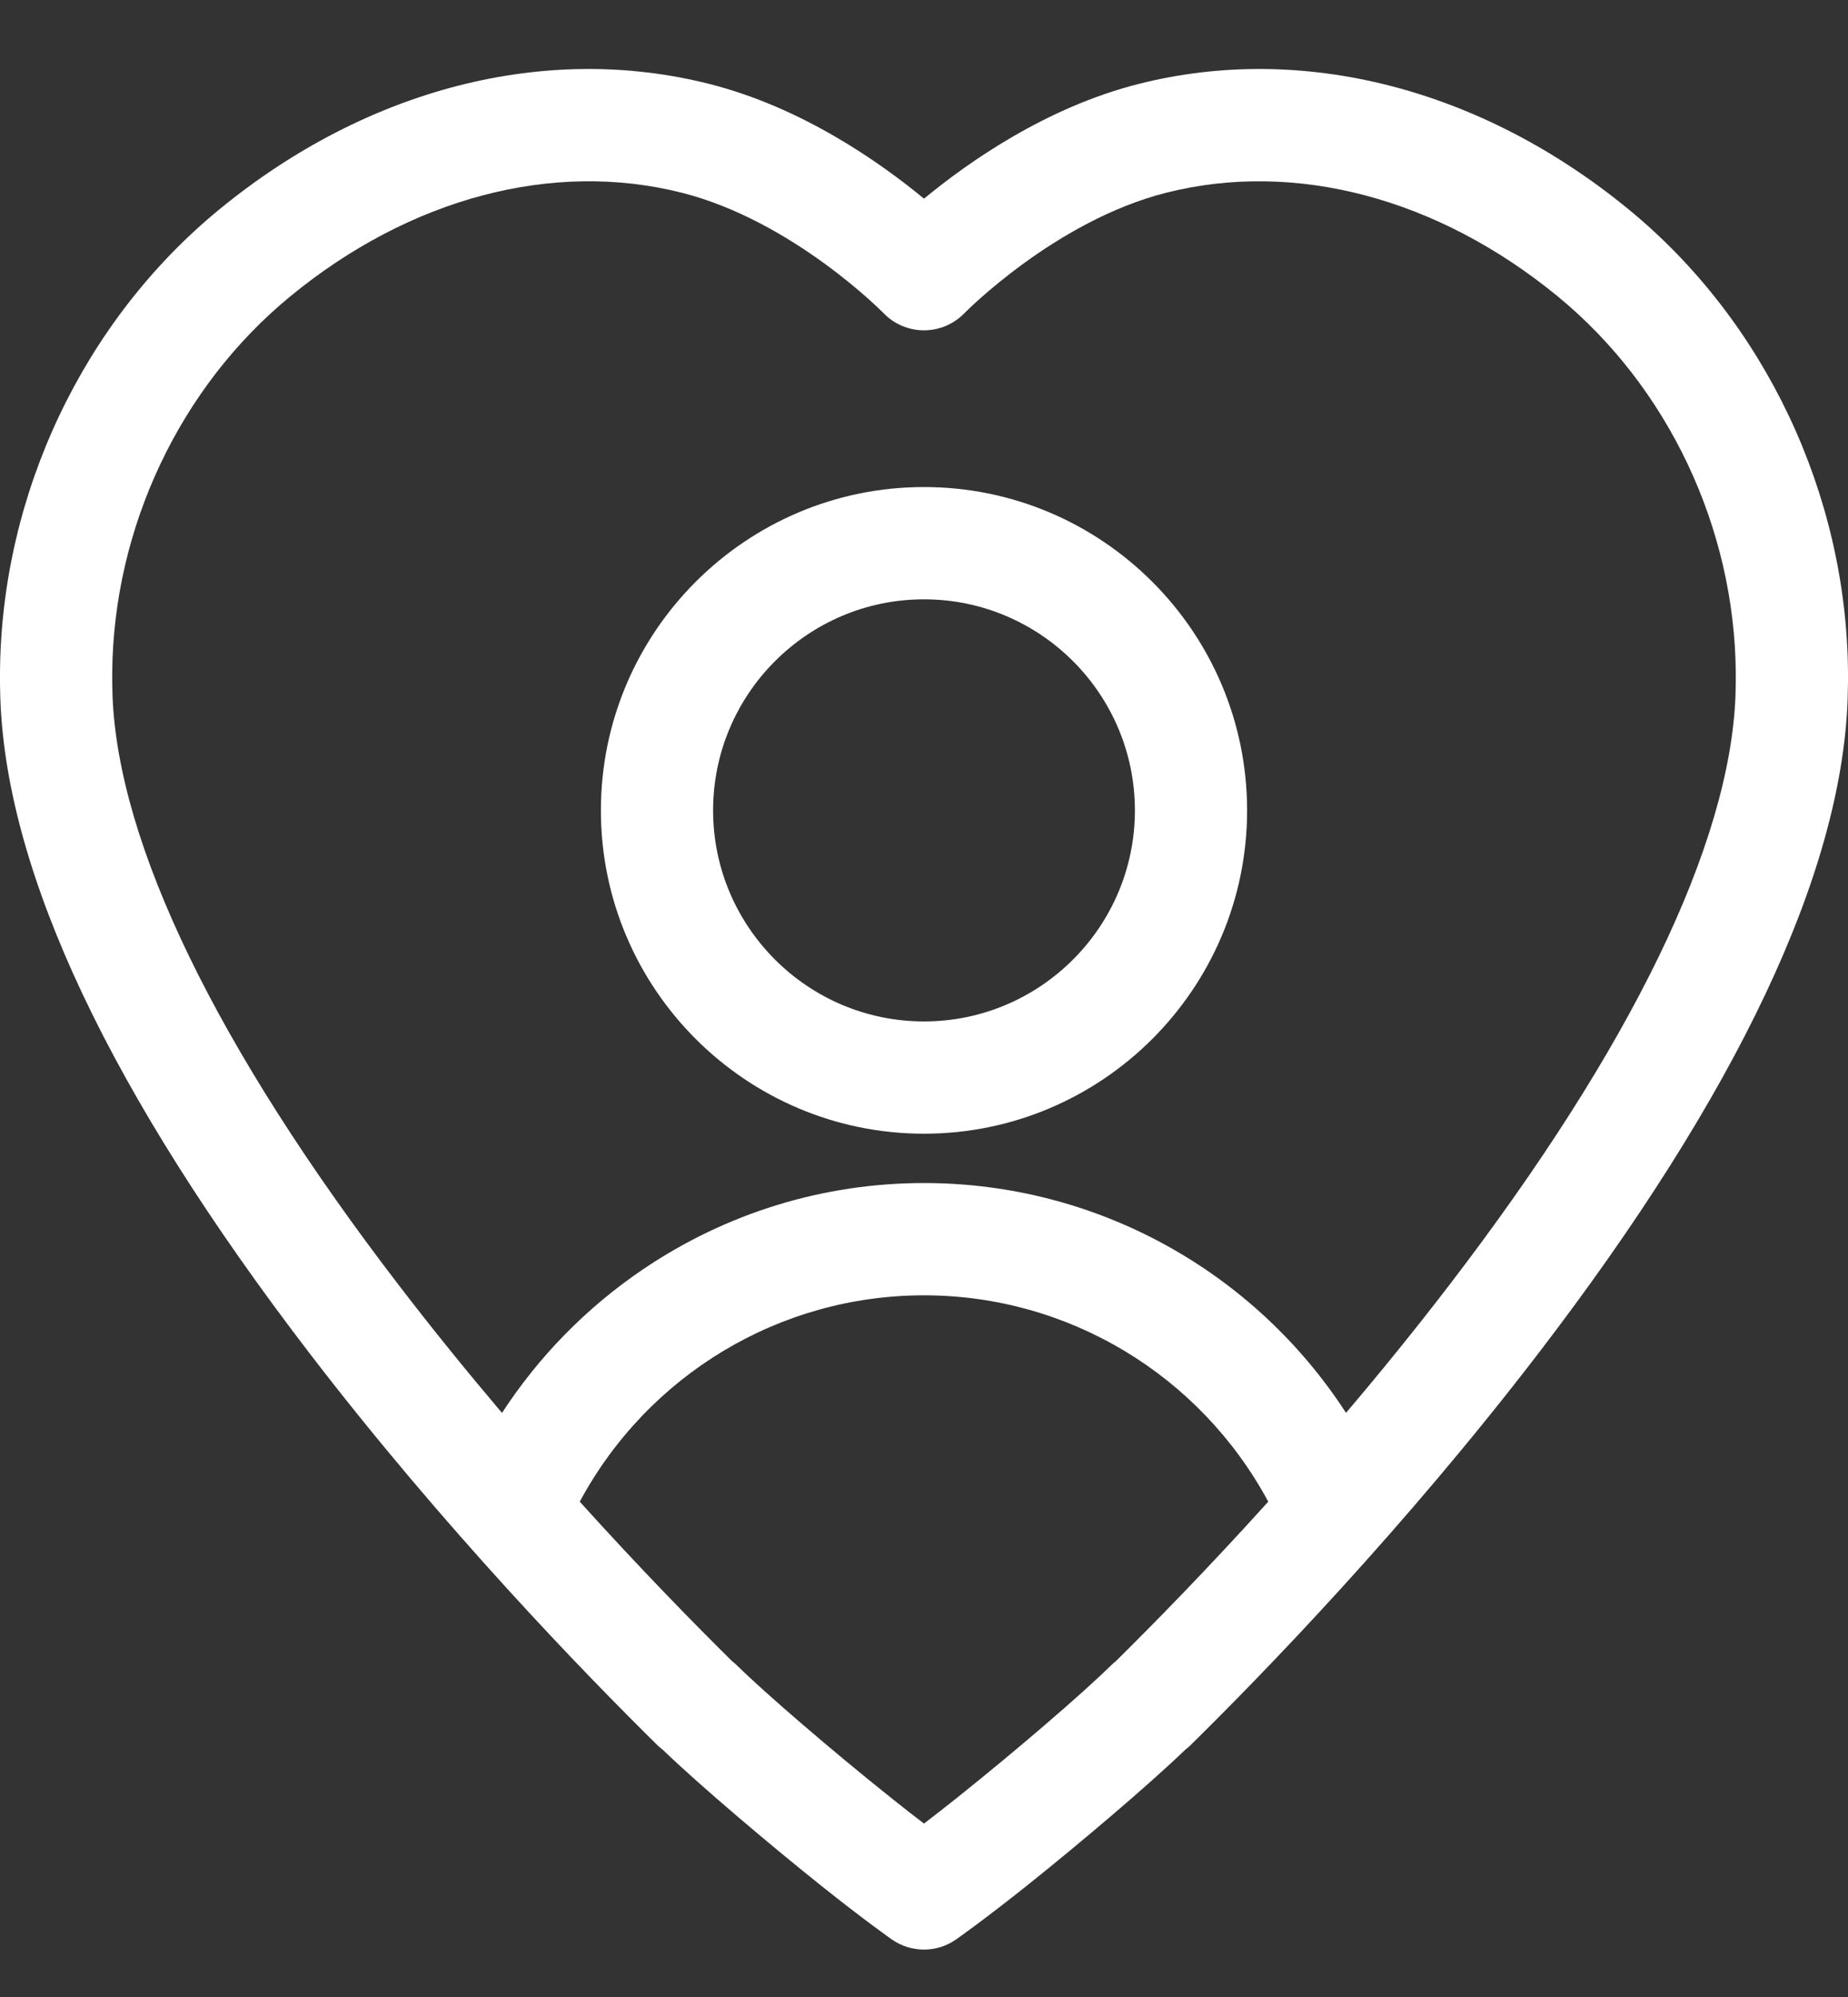
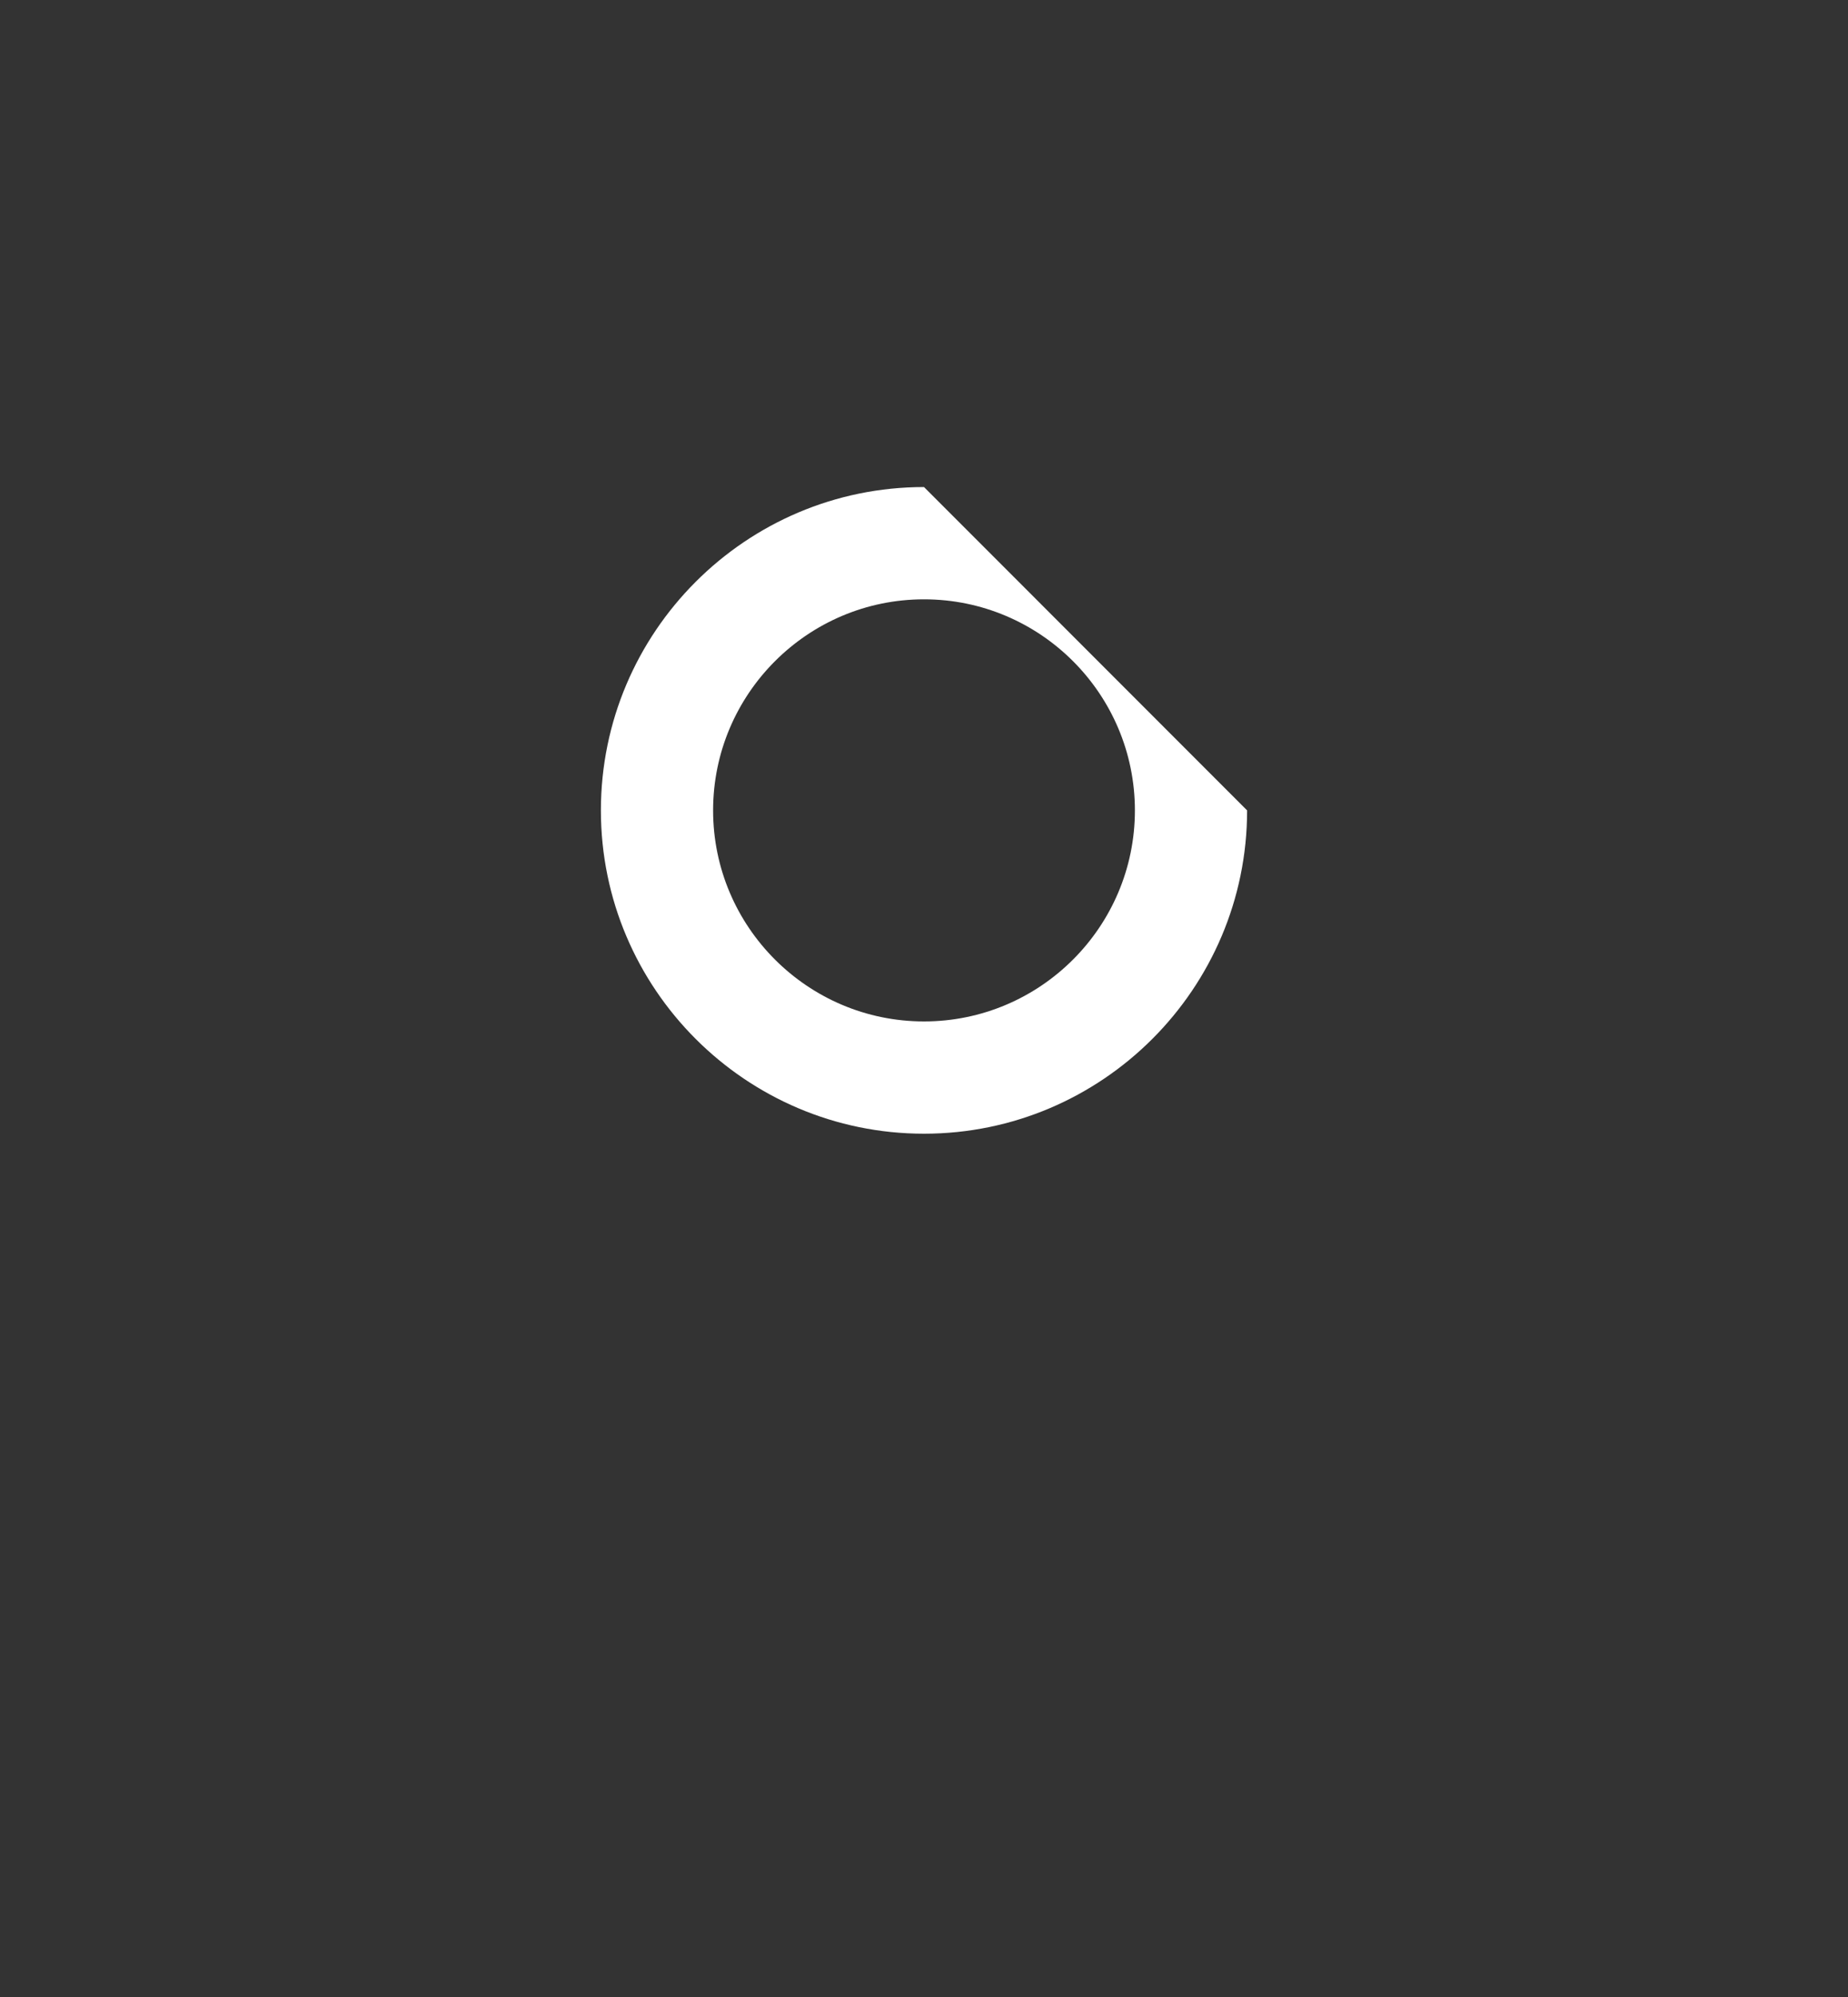
<svg xmlns="http://www.w3.org/2000/svg" width="25" height="27" viewBox="0 0 25 27" fill="none">
  <rect x="0" y="0" width="25" height="27" fill="#333333" stroke="none" />
  <g id="Layer_1" clip-path="url(#clip0_424_8728)">
-     <path id="Vector" d="M25 9.088C24.981 6.679 23.873 4.341 22.035 2.833C20.037 1.193 17.619 0.574 15.403 1.135C14.156 1.45 13.104 2.188 12.5 2.686C11.896 2.188 10.844 1.45 9.596 1.135C7.38 0.574 4.963 1.193 2.965 2.833C1.127 4.341 0.019 6.679 0 9.088C0 9.09 0 9.092 0 9.094V9.222C0 9.224 0 9.226 0 9.229C0.001 9.29 0.002 9.372 0.005 9.46C0.093 11.819 1.498 14.789 4.181 18.288C6.004 20.665 7.917 22.634 8.895 23.597C8.905 23.606 8.916 23.616 8.926 23.625C8.94 23.637 8.954 23.649 8.969 23.66C9.474 24.146 10.411 24.938 11.105 25.492C11.696 25.964 12.051 26.212 12.066 26.223C12.196 26.313 12.348 26.359 12.5 26.359C12.653 26.359 12.807 26.312 12.938 26.219C12.955 26.208 13.346 25.93 13.895 25.492C14.589 24.938 15.526 24.146 16.031 23.66C16.046 23.648 16.061 23.636 16.076 23.623C16.086 23.614 16.095 23.606 16.105 23.596C17.083 22.634 18.996 20.666 20.819 18.288C23.503 14.787 24.908 11.816 24.995 9.46C24.997 9.391 24.999 9.317 25 9.228C25 9.226 25 9.224 25 9.222V9.094C25 9.092 25 9.09 25 9.088ZM15.095 22.46C15.072 22.478 15.049 22.498 15.027 22.52C14.629 22.91 13.754 23.662 12.947 24.306C12.78 24.439 12.629 24.557 12.5 24.655C12.374 24.56 12.224 24.443 12.053 24.306C11.246 23.662 10.372 22.91 9.973 22.52C9.951 22.498 9.928 22.478 9.904 22.46C9.403 21.965 8.672 21.221 7.843 20.303C8.764 18.593 10.542 17.513 12.5 17.513C14.456 17.513 16.236 18.594 17.157 20.303C16.328 21.221 15.596 21.965 15.095 22.46ZM23.482 9.218C23.481 9.29 23.48 9.345 23.478 9.401C23.404 11.411 22.068 14.164 19.614 17.364C19.146 17.975 18.672 18.558 18.209 19.102C16.965 17.184 14.83 15.995 12.5 15.995C11.141 15.995 9.826 16.399 8.698 17.162C7.933 17.68 7.288 18.34 6.791 19.103C6.329 18.558 5.854 17.975 5.386 17.364C2.932 14.164 1.596 11.411 1.522 9.401C1.522 9.399 1.522 9.398 1.522 9.397C1.52 9.346 1.519 9.291 1.518 9.218V9.097C1.534 7.134 2.435 5.231 3.928 4.006C5.55 2.675 7.48 2.165 9.224 2.606C10.725 2.986 11.943 4.224 11.954 4.235C12.097 4.383 12.294 4.466 12.499 4.466H12.501C12.705 4.466 12.902 4.383 13.045 4.236C13.057 4.224 14.275 2.986 15.776 2.606C17.52 2.165 19.45 2.676 21.073 4.007C22.565 5.231 23.466 7.134 23.482 9.097L23.482 9.218Z" fill="#ffffff" />
-     <path id="Vector_2" d="M12.5 6.585C10.09 6.585 8.129 8.546 8.129 10.957C8.129 13.367 10.09 15.328 12.5 15.328C14.91 15.328 16.871 13.367 16.871 10.957C16.871 8.546 14.91 6.585 12.5 6.585ZM12.5 13.81C10.927 13.81 9.647 12.53 9.647 10.957C9.647 9.383 10.927 8.103 12.5 8.103C14.073 8.103 15.353 9.383 15.353 10.957C15.353 12.53 14.073 13.81 12.5 13.81Z" fill="#ffffff" />
+     <path id="Vector_2" d="M12.5 6.585C10.09 6.585 8.129 8.546 8.129 10.957C8.129 13.367 10.09 15.328 12.5 15.328C14.91 15.328 16.871 13.367 16.871 10.957ZM12.5 13.81C10.927 13.81 9.647 12.53 9.647 10.957C9.647 9.383 10.927 8.103 12.5 8.103C14.073 8.103 15.353 9.383 15.353 10.957C15.353 12.53 14.073 13.81 12.5 13.81Z" fill="#ffffff" />
  </g>
  <defs>
    <clipPath id="clip0_424_8728">
      <rect width="25" height="25.426" fill="white" transform="translate(0 0.933)" />
    </clipPath>
  </defs>
</svg>